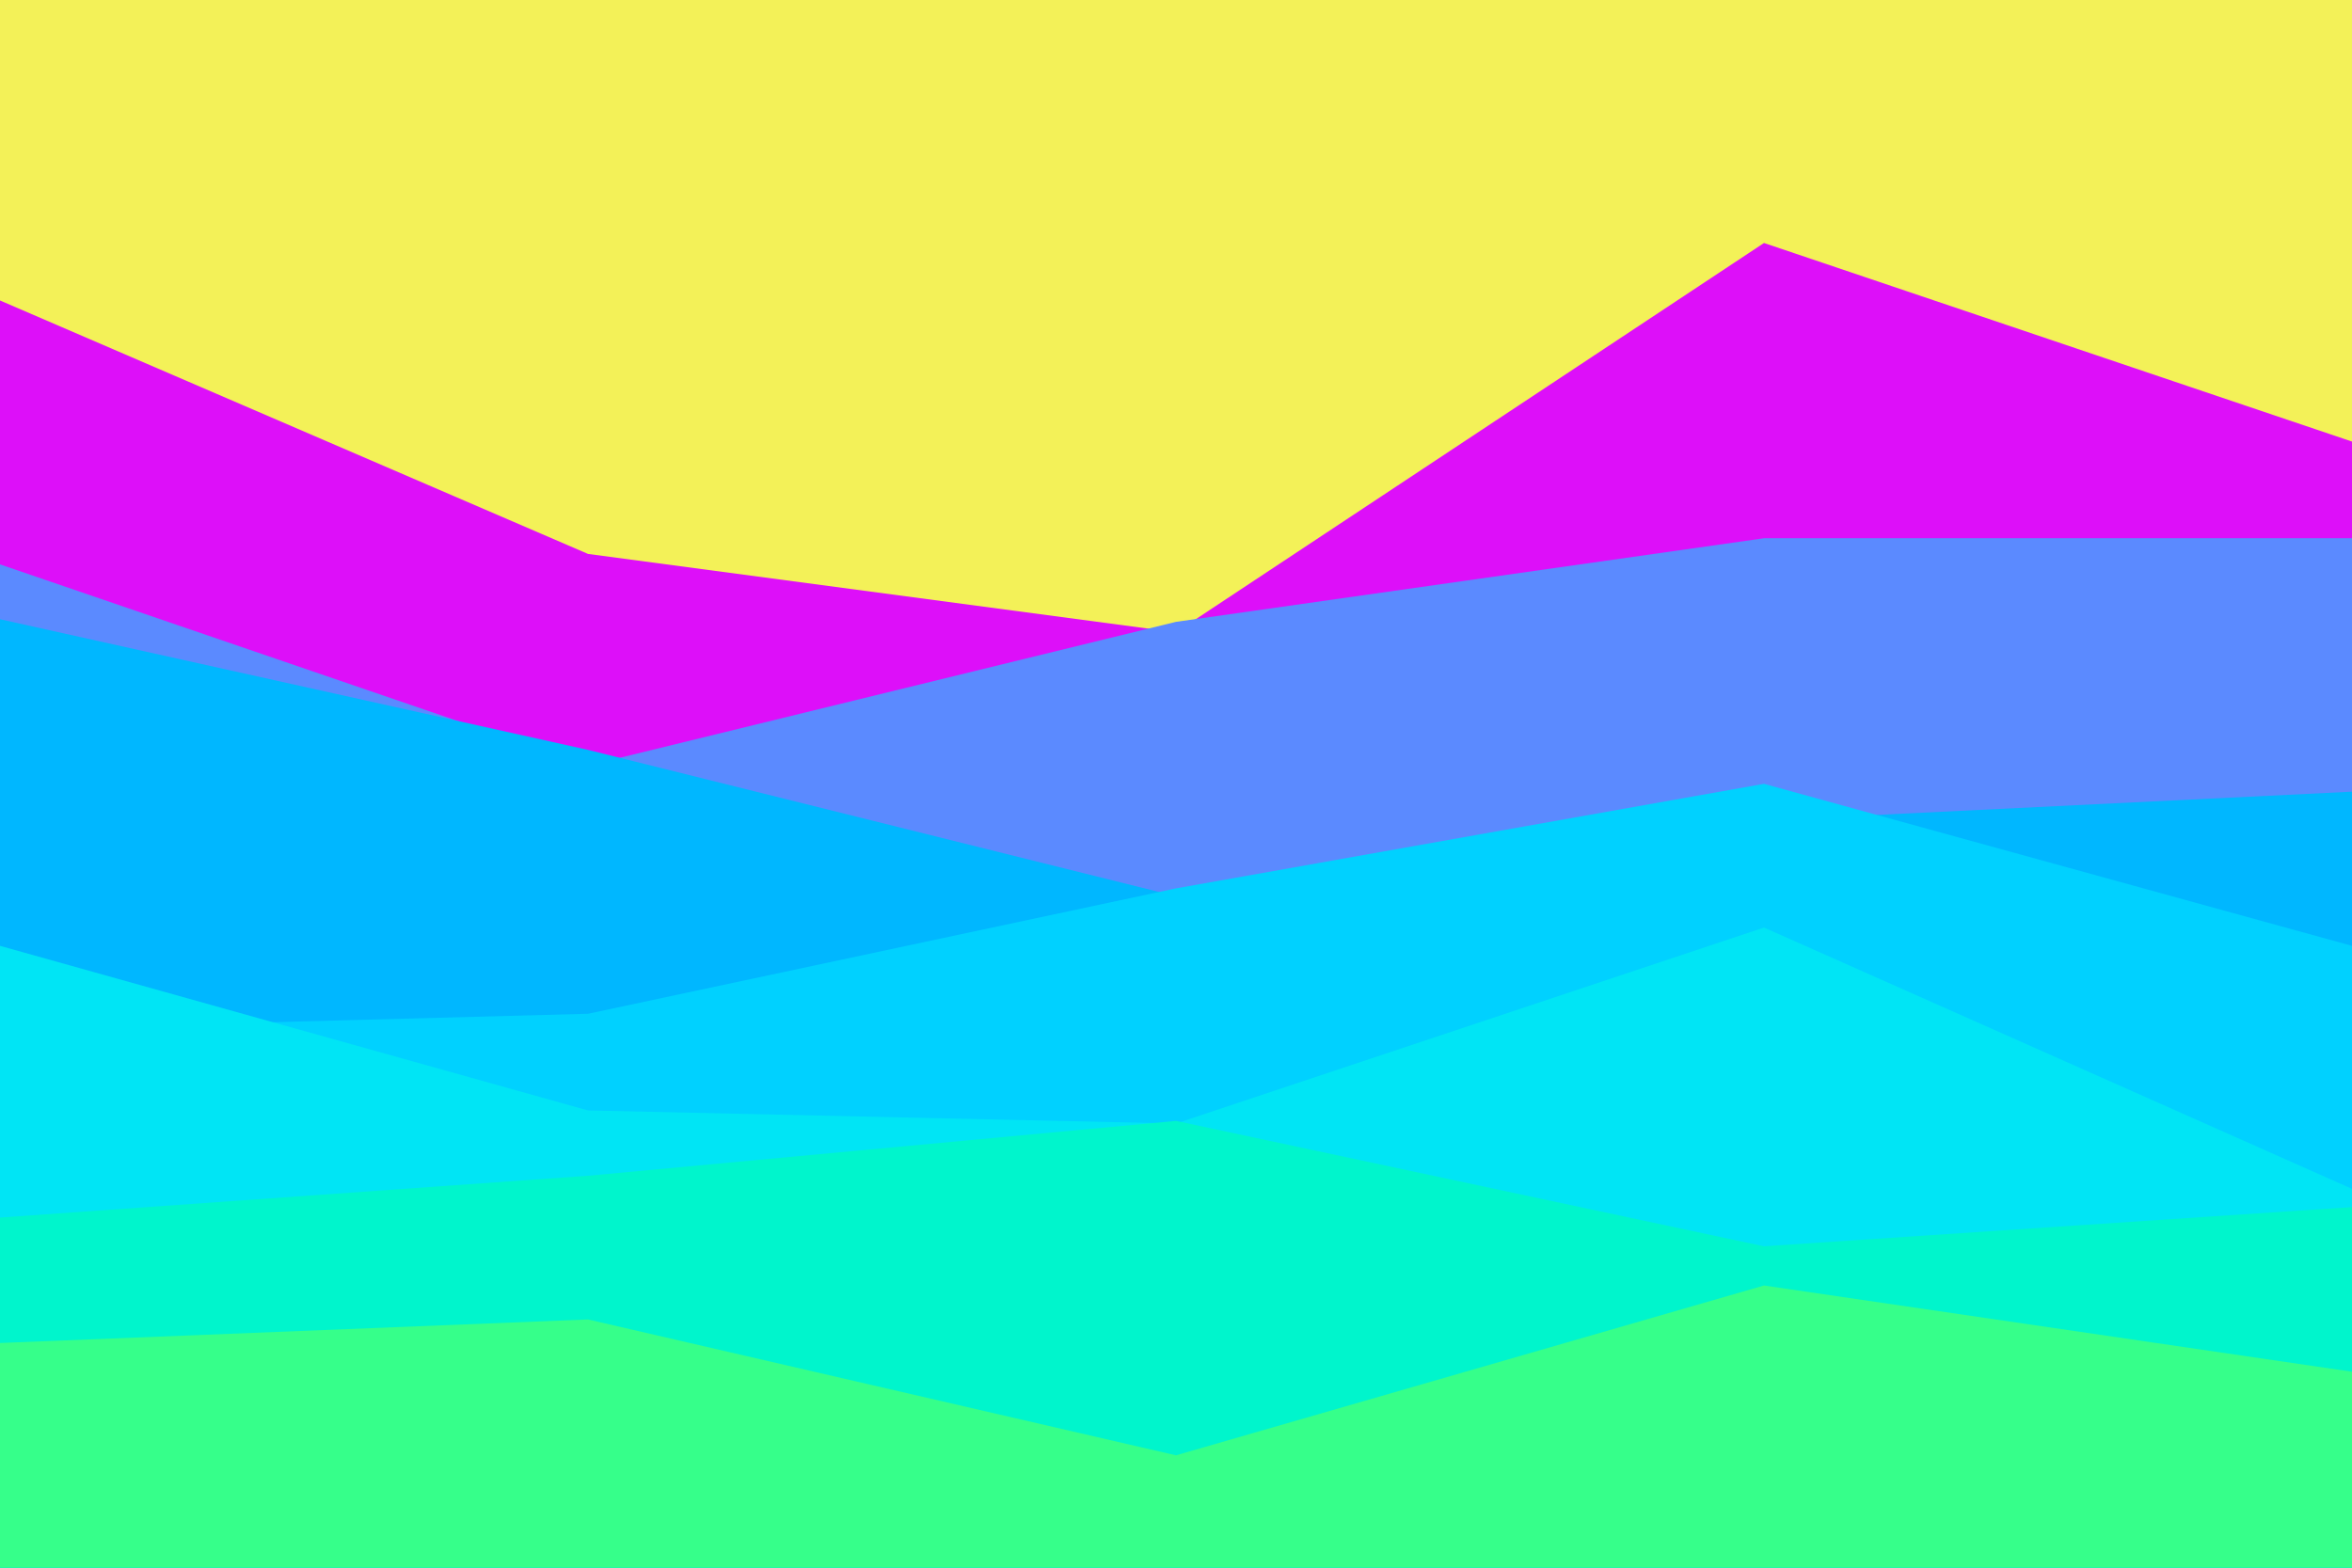
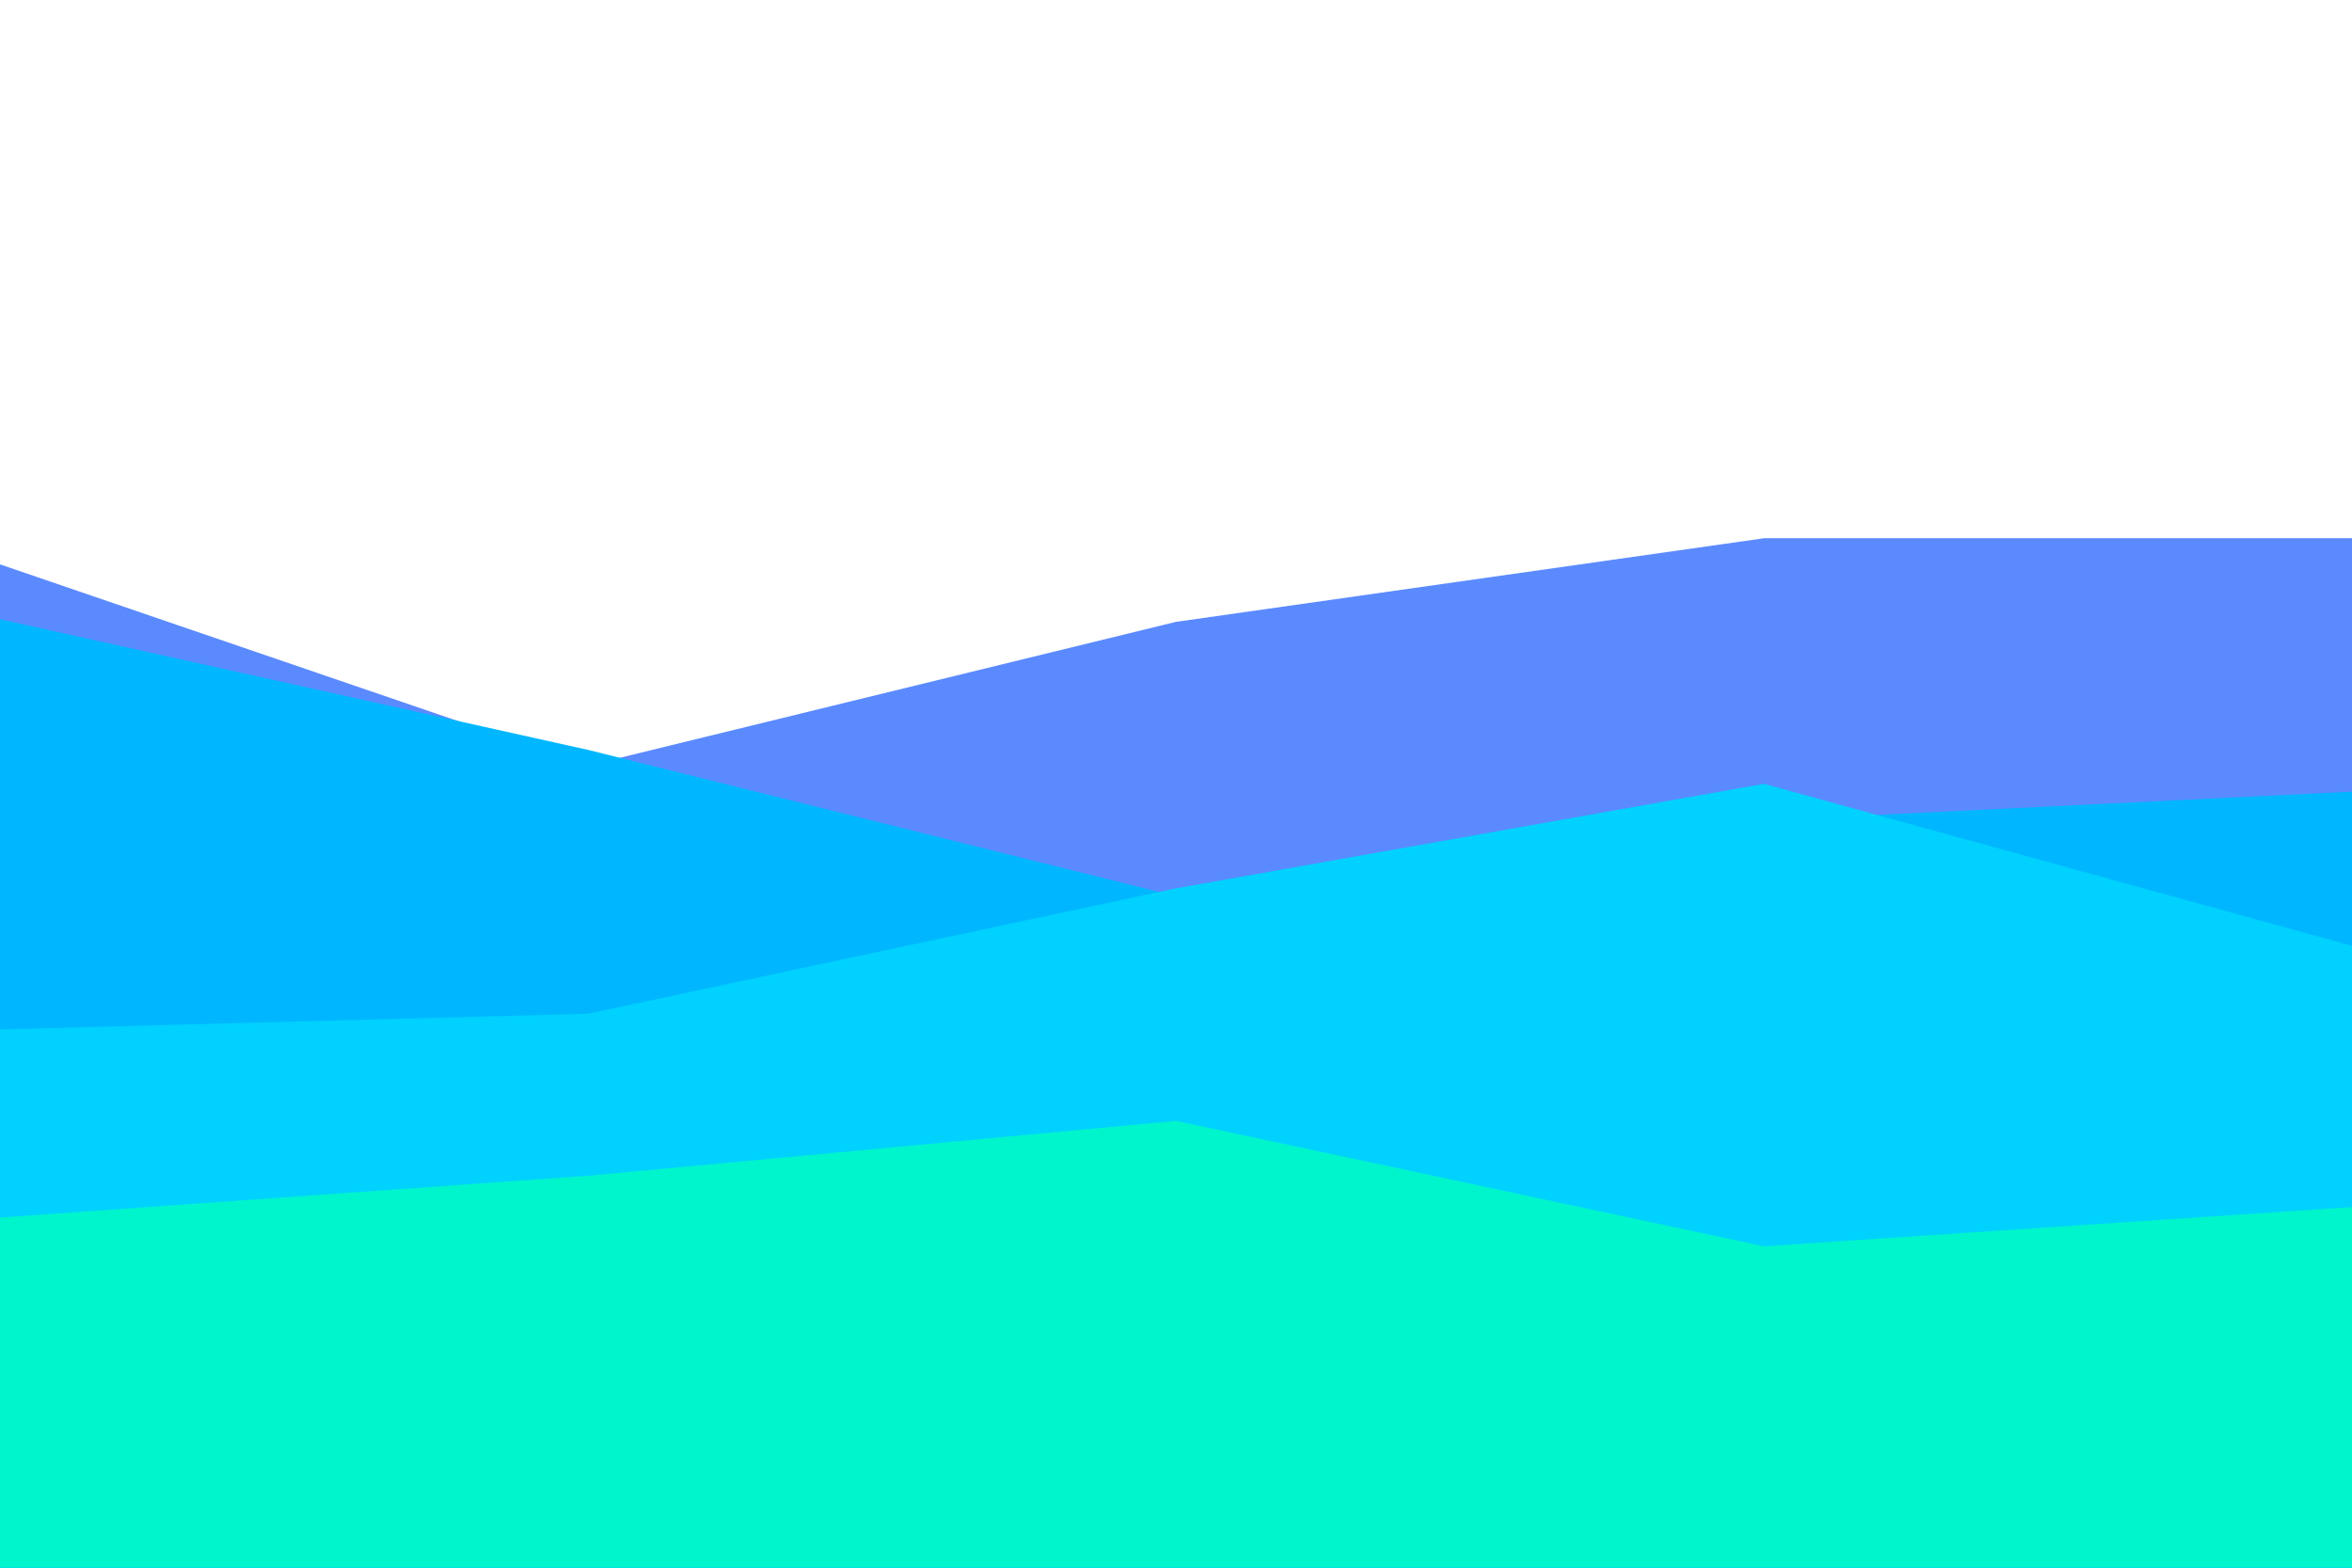
<svg xmlns="http://www.w3.org/2000/svg" id="visual" viewBox="0 0 900 600" width="900" height="600" version="1.1">
-   <rect x="0" y="0" width="900" height="600" fill="#f3f158" />
-   <path d="M0 115L225 212L450 242L675 93L900 169L900 601L675 601L450 601L225 601L0 601Z" fill="#dd0ff9" />
  <path d="M0 216L225 293L450 238L675 206L900 206L900 601L675 601L450 601L225 601L0 601Z" fill="#5b8aff" />
  <path d="M0 237L225 287L450 343L675 314L900 303L900 601L675 601L450 601L225 601L0 601Z" fill="#00b7ff" />
  <path d="M0 394L225 388L450 340L675 300L900 362L900 601L675 601L450 601L225 601L0 601Z" fill="#00d1ff" />
-   <path d="M0 362L225 425L450 430L675 355L900 455L900 601L675 601L450 601L225 601L0 601Z" fill="#00e5f5" />
  <path d="M0 466L225 450L450 429L675 477L900 462L900 601L675 601L450 601L225 601L0 601Z" fill="#00f5cc" />
-   <path d="M0 514L225 505L450 557L675 492L900 525L900 601L675 601L450 601L225 601L0 601Z" fill="#36ff8a" />
</svg>